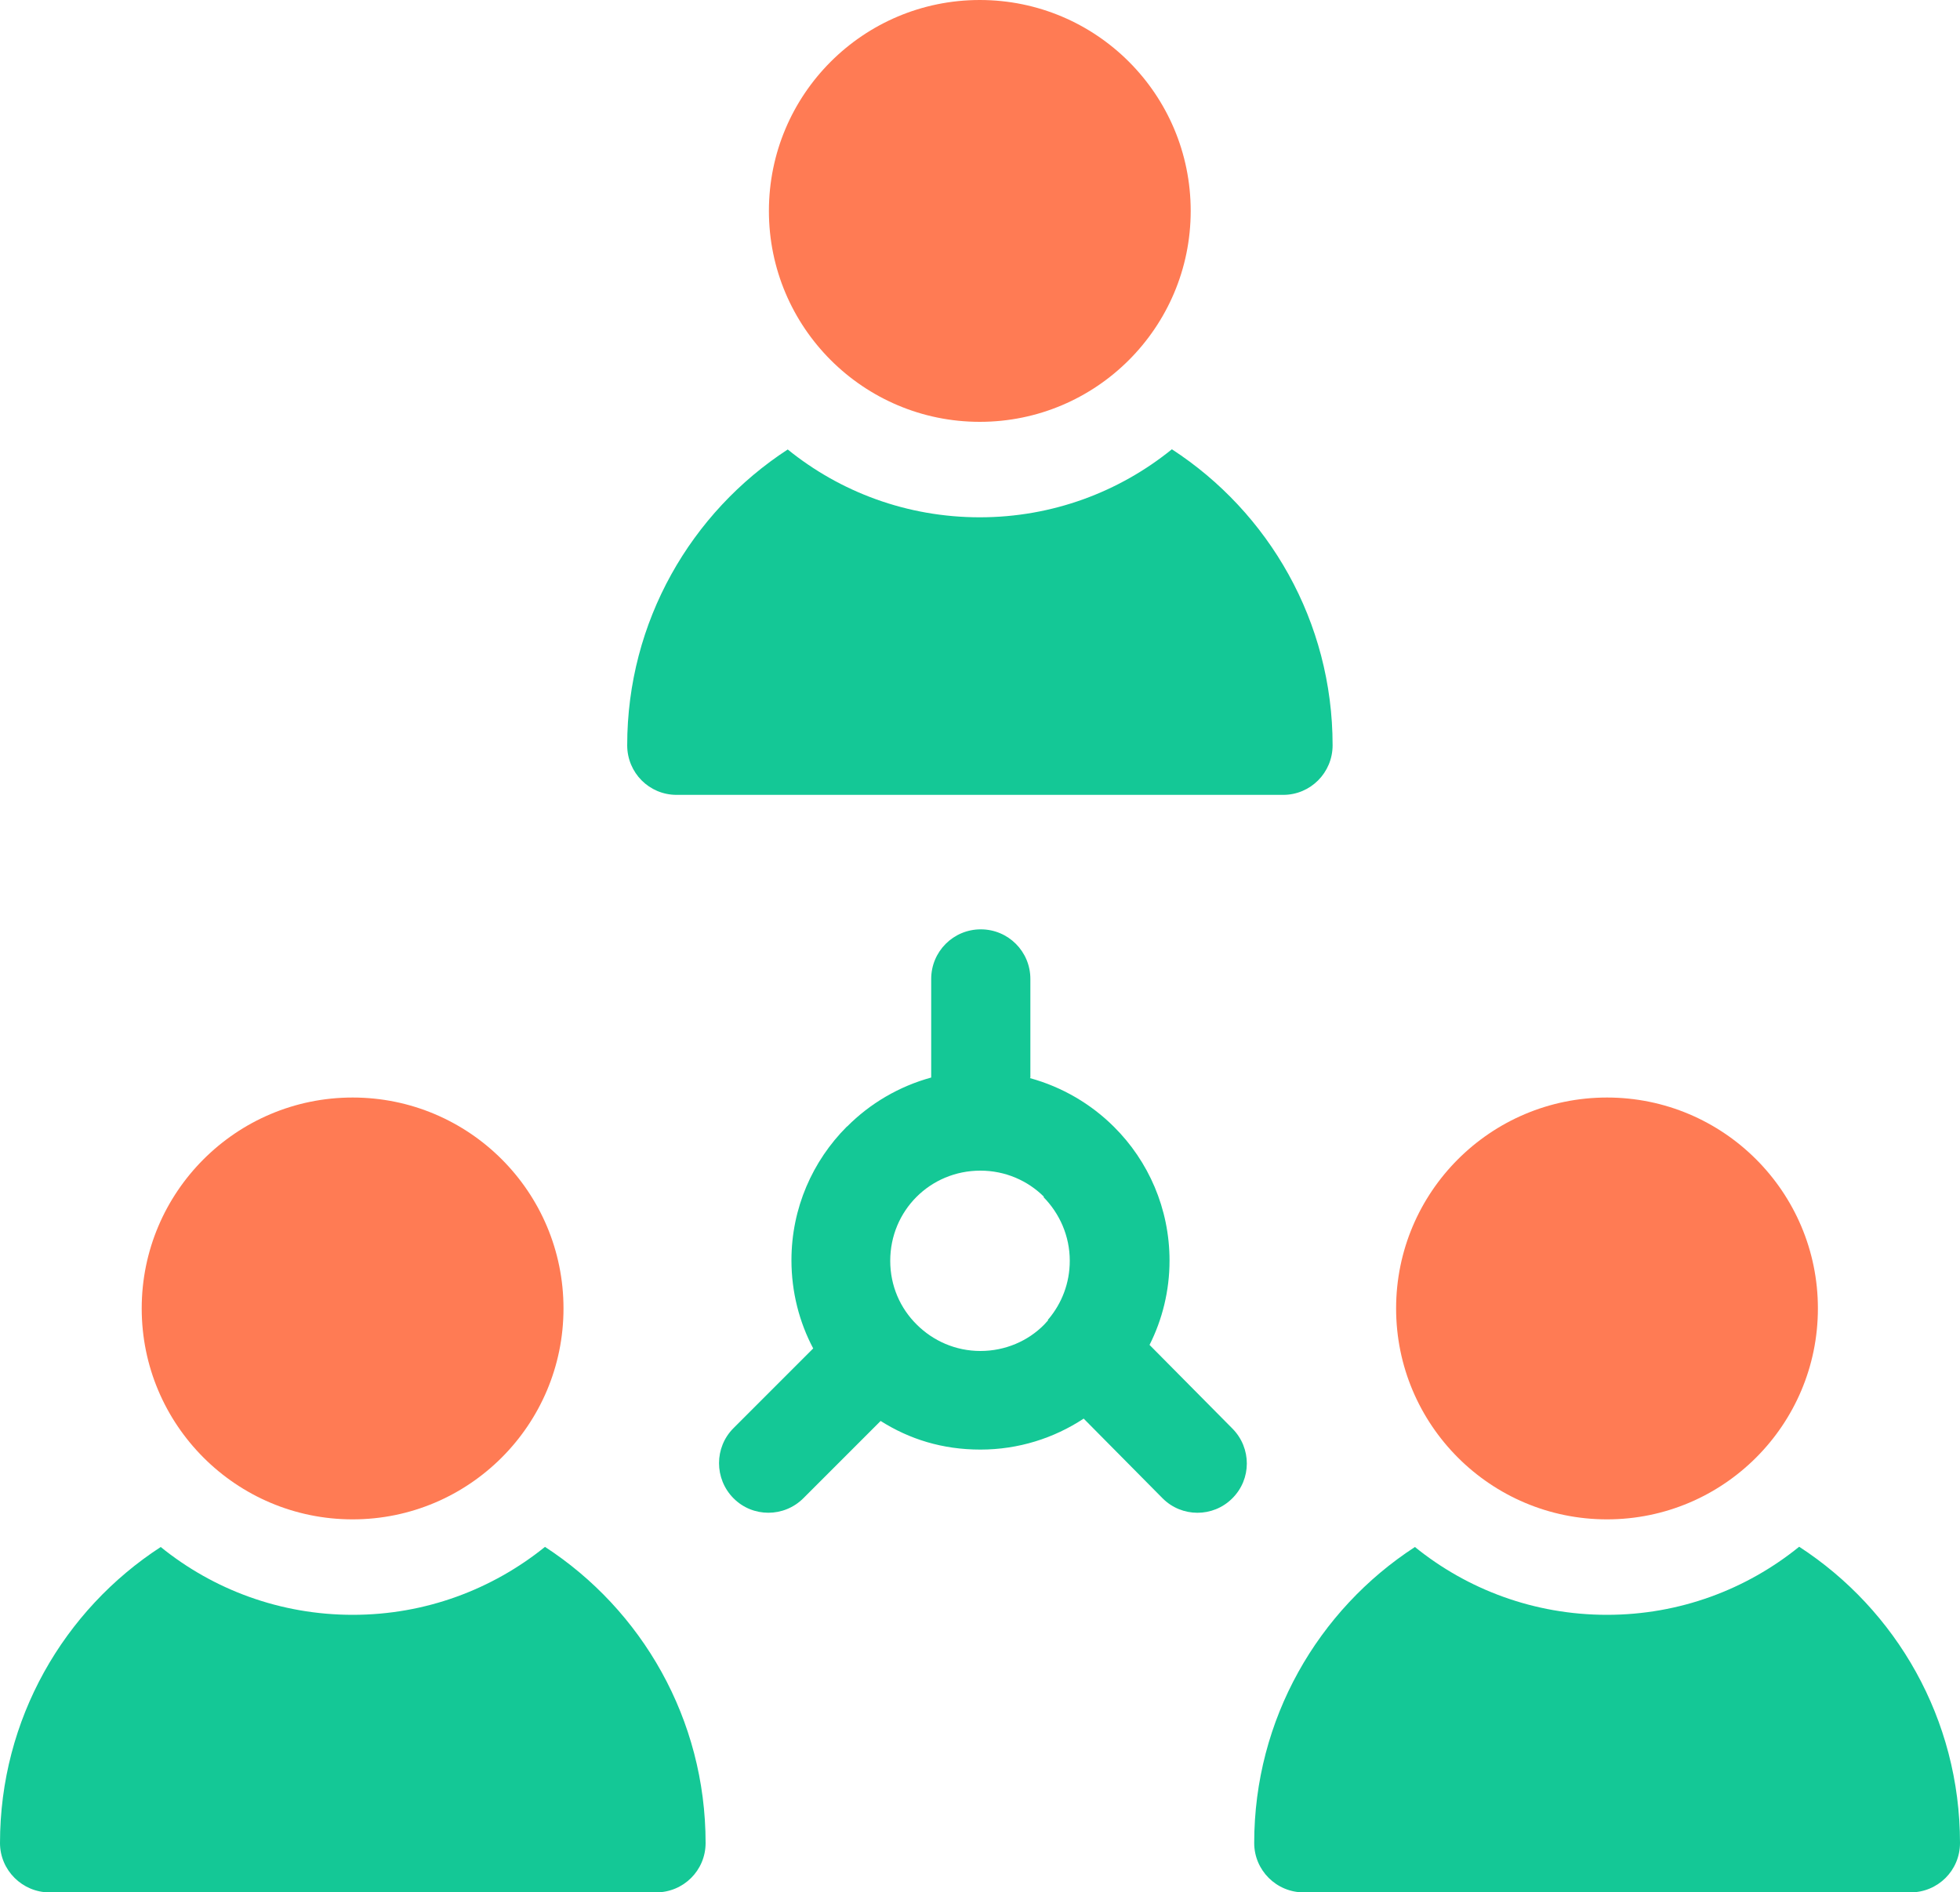
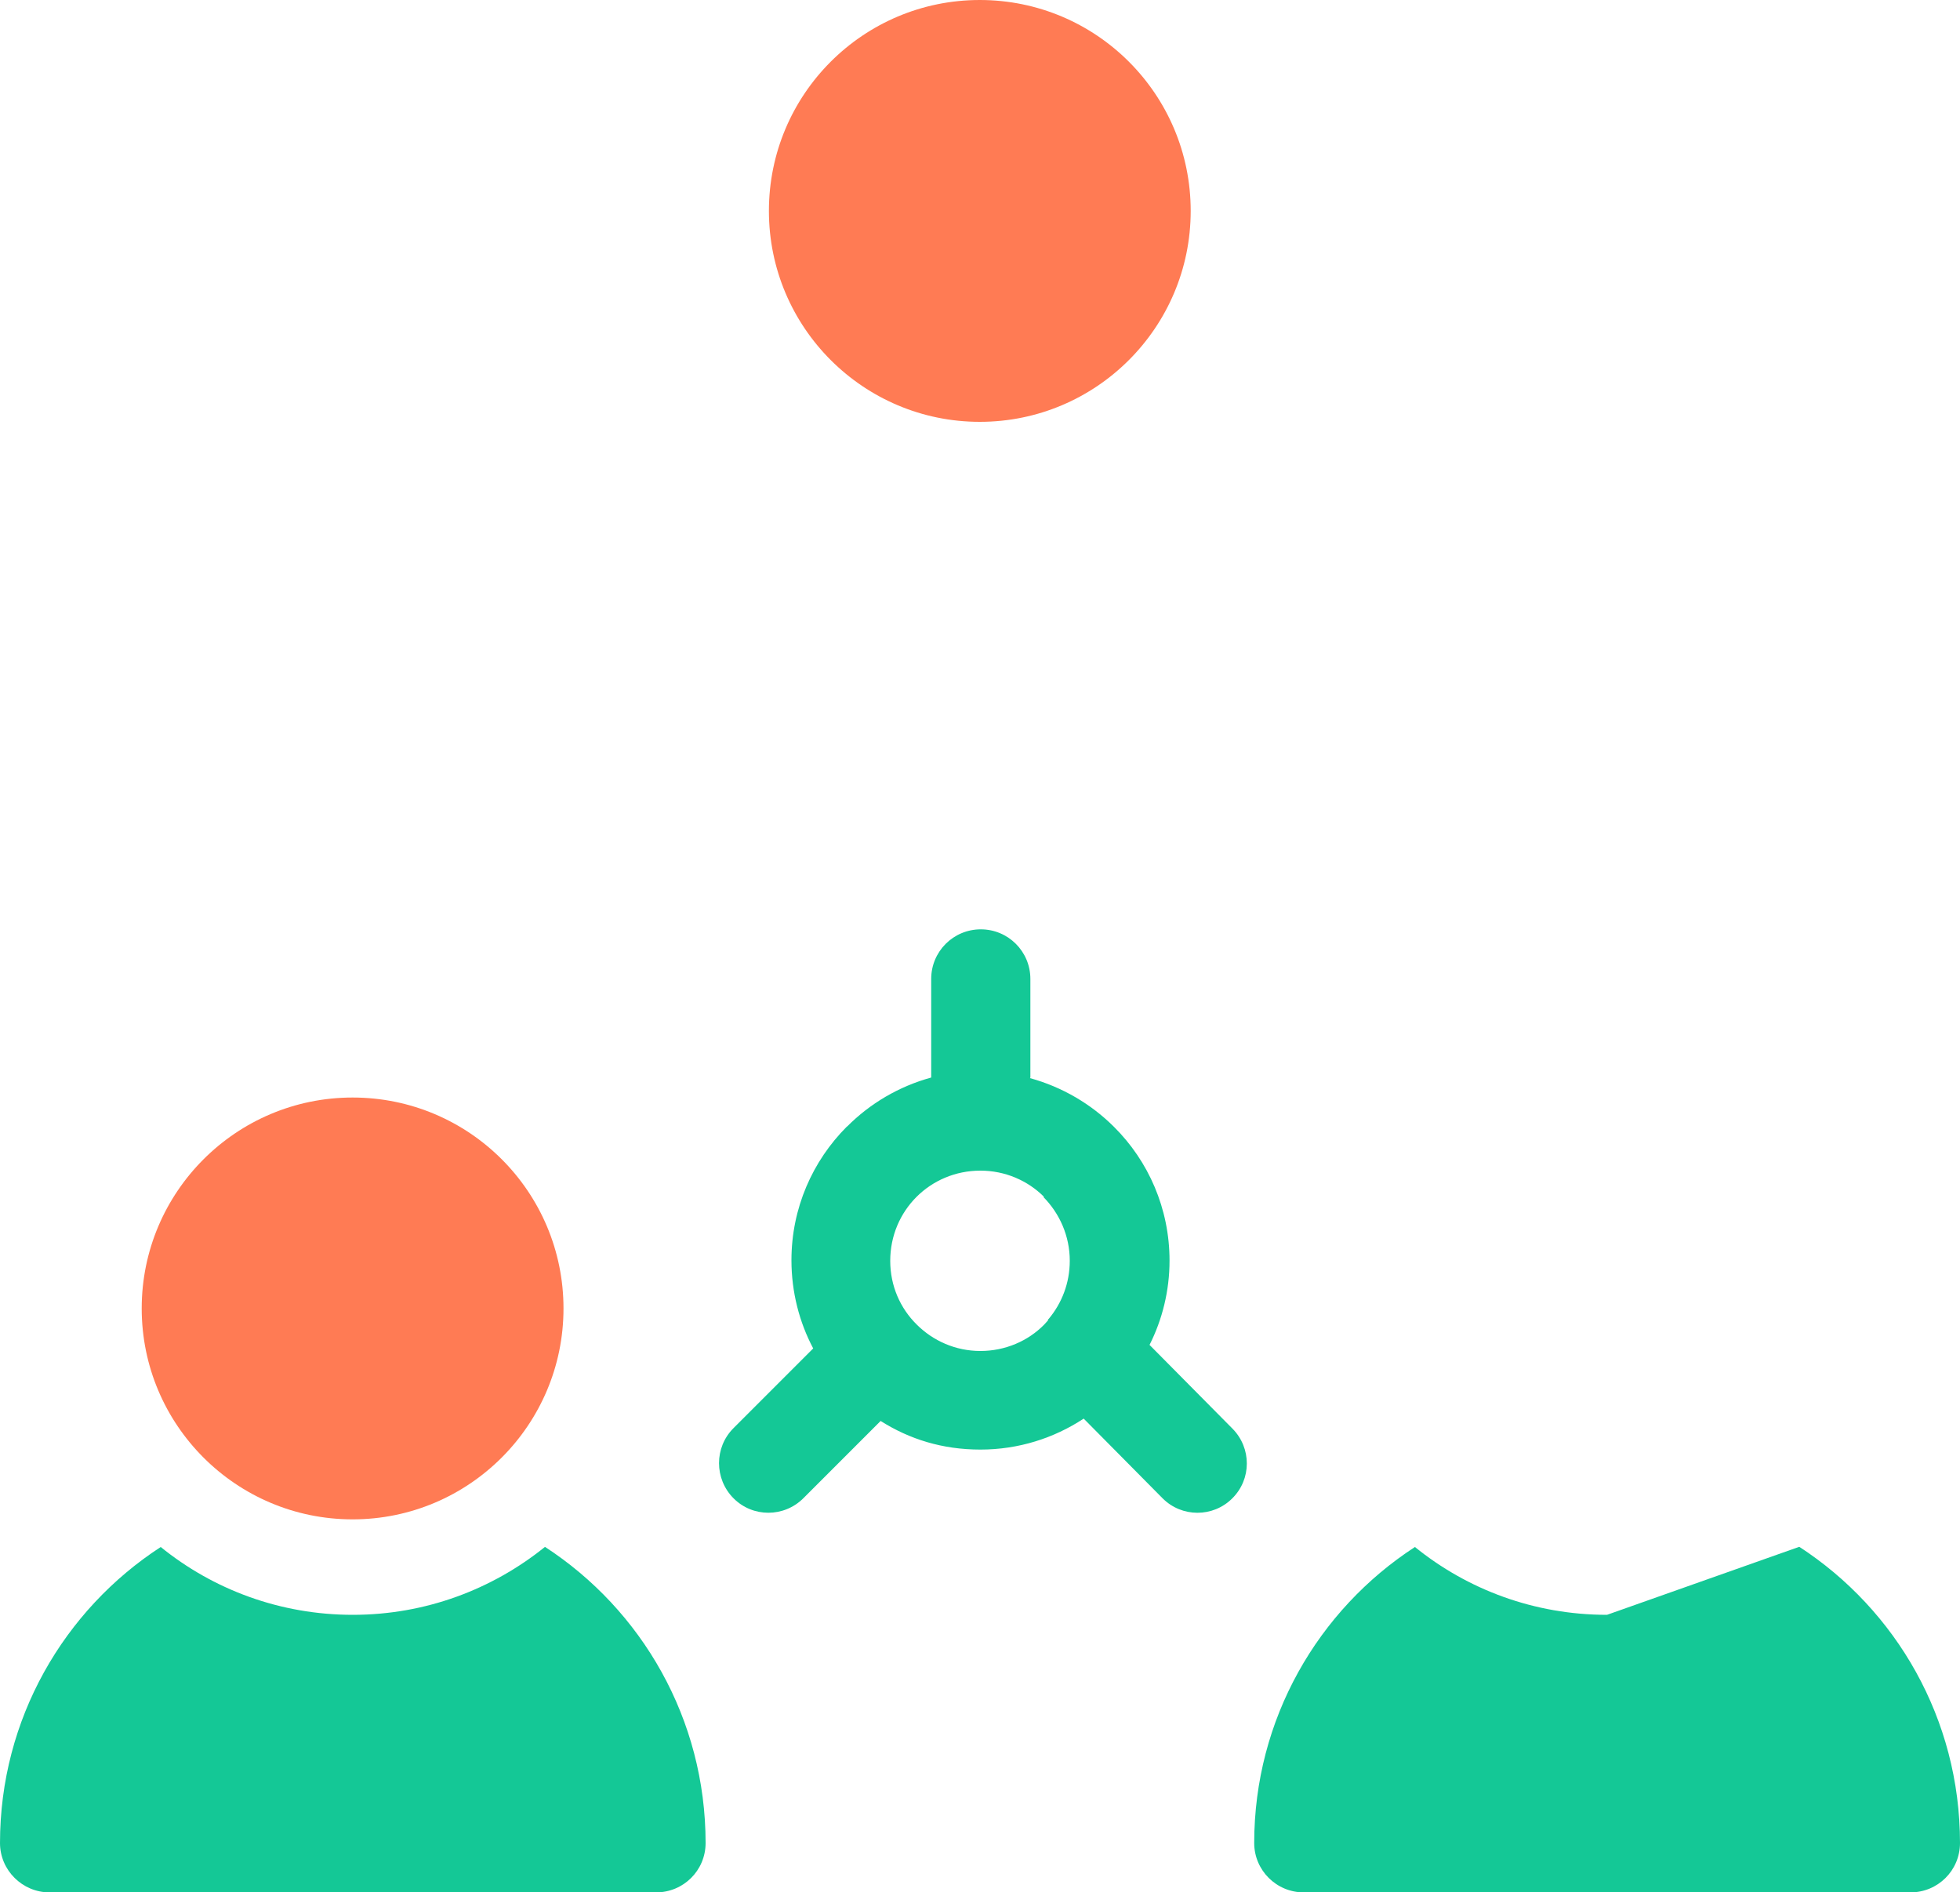
<svg xmlns="http://www.w3.org/2000/svg" id="Layer_3" data-name="Layer 3" viewBox="0 0 100 96.53">
  <defs>
    <style>
      .cls-1 {
        fill: #ff7b54;
      }

      .cls-1, .cls-2 {
        fill-rule: evenodd;
      }

      .cls-2 {
        fill: #14c896;
      }
    </style>
  </defs>
  <g id="Layer_1" data-name="Layer 1">
    <g>
      <path class="cls-2" d="M52.55,55c1.64.45,3.12,1.32,4.29,2.49,1.75,1.74,2.83,4.16,2.83,6.82,0,1.54-.37,3.01-1.02,4.3l4.23,4.27c.98.99.98,2.58-.01,3.56-.98.98-2.58.98-3.56-.01l-4.02-4.06c-1.52,1-3.33,1.58-5.27,1.58s-3.62-.53-5.09-1.46l-3.94,3.94c-.99.99-2.59.99-3.57,0-.98-.99-.98-2.59,0-3.57l4.07-4.07c-.71-1.34-1.11-2.88-1.11-4.5,0-2.66,1.08-5.07,2.83-6.82h.01c1.17-1.18,2.65-2.05,4.29-2.5v-5.03c0-1.4,1.13-2.53,2.53-2.53s2.53,1.13,2.53,2.53v5.03h0ZM53.27,61.06c-.83-.83-1.98-1.34-3.25-1.34h0c-1.28,0-2.43.51-3.26,1.34-.83.83-1.34,1.98-1.34,3.26s.51,2.42,1.35,3.25c.83.83,1.98,1.35,3.25,1.35s2.43-.51,3.25-1.34h0c.07-.08.14-.15.2-.22h0s0-.02,0-.02h0s0-.01,0-.01v-.02s.03-.02.03-.02c.67-.8,1.08-1.83,1.08-2.97,0-1.27-.52-2.42-1.35-3.26Z" />
      <path class="cls-1" d="M49.99,0c5.95,0,10.76,4.82,10.76,10.76s-4.82,10.76-10.76,10.76-10.76-4.82-10.76-10.76S44.04,0,49.99,0Z" />
-       <path class="cls-2" d="M59.79,22.92c4.94,3.21,8.2,8.78,8.2,15.1,0,1.4-1.13,2.53-2.52,2.53h-30.95c-1.4,0-2.52-1.13-2.52-2.53,0-6.32,3.26-11.88,8.19-15.09,2.68,2.17,6.09,3.46,9.8,3.46s7.12-1.3,9.8-3.47Z" />
-       <path class="cls-1" d="M81.99,55.99c5.94,0,10.76,4.82,10.76,10.76s-4.82,10.76-10.76,10.76-10.76-4.82-10.76-10.76,4.82-10.76,10.76-10.76Z" />
-       <path class="cls-2" d="M91.8,78.91c4.94,3.21,8.2,8.78,8.2,15.11,0,1.4-1.13,2.52-2.53,2.52h-30.95c-1.4,0-2.53-1.13-2.53-2.52,0-6.32,3.26-11.89,8.2-15.1,2.68,2.17,6.09,3.46,9.8,3.46s7.12-1.3,9.8-3.47Z" />
+       <path class="cls-2" d="M91.8,78.91c4.94,3.21,8.2,8.78,8.2,15.11,0,1.4-1.13,2.52-2.53,2.52h-30.95c-1.4,0-2.53-1.13-2.53-2.52,0-6.32,3.26-11.89,8.2-15.1,2.68,2.17,6.09,3.46,9.8,3.46Z" />
      <path class="cls-1" d="M17.99,55.99c5.95,0,10.76,4.82,10.76,10.76s-4.82,10.76-10.76,10.76-10.76-4.82-10.76-10.76,4.82-10.76,10.76-10.76Z" />
      <path class="cls-2" d="M27.8,78.91c4.94,3.21,8.2,8.78,8.2,15.11,0,1.4-1.13,2.52-2.53,2.52H2.53c-1.39,0-2.53-1.13-2.53-2.52,0-6.32,3.26-11.89,8.2-15.1,2.68,2.17,6.09,3.46,9.8,3.46s7.12-1.3,9.81-3.47Z" />
    </g>
  </g>
</svg>